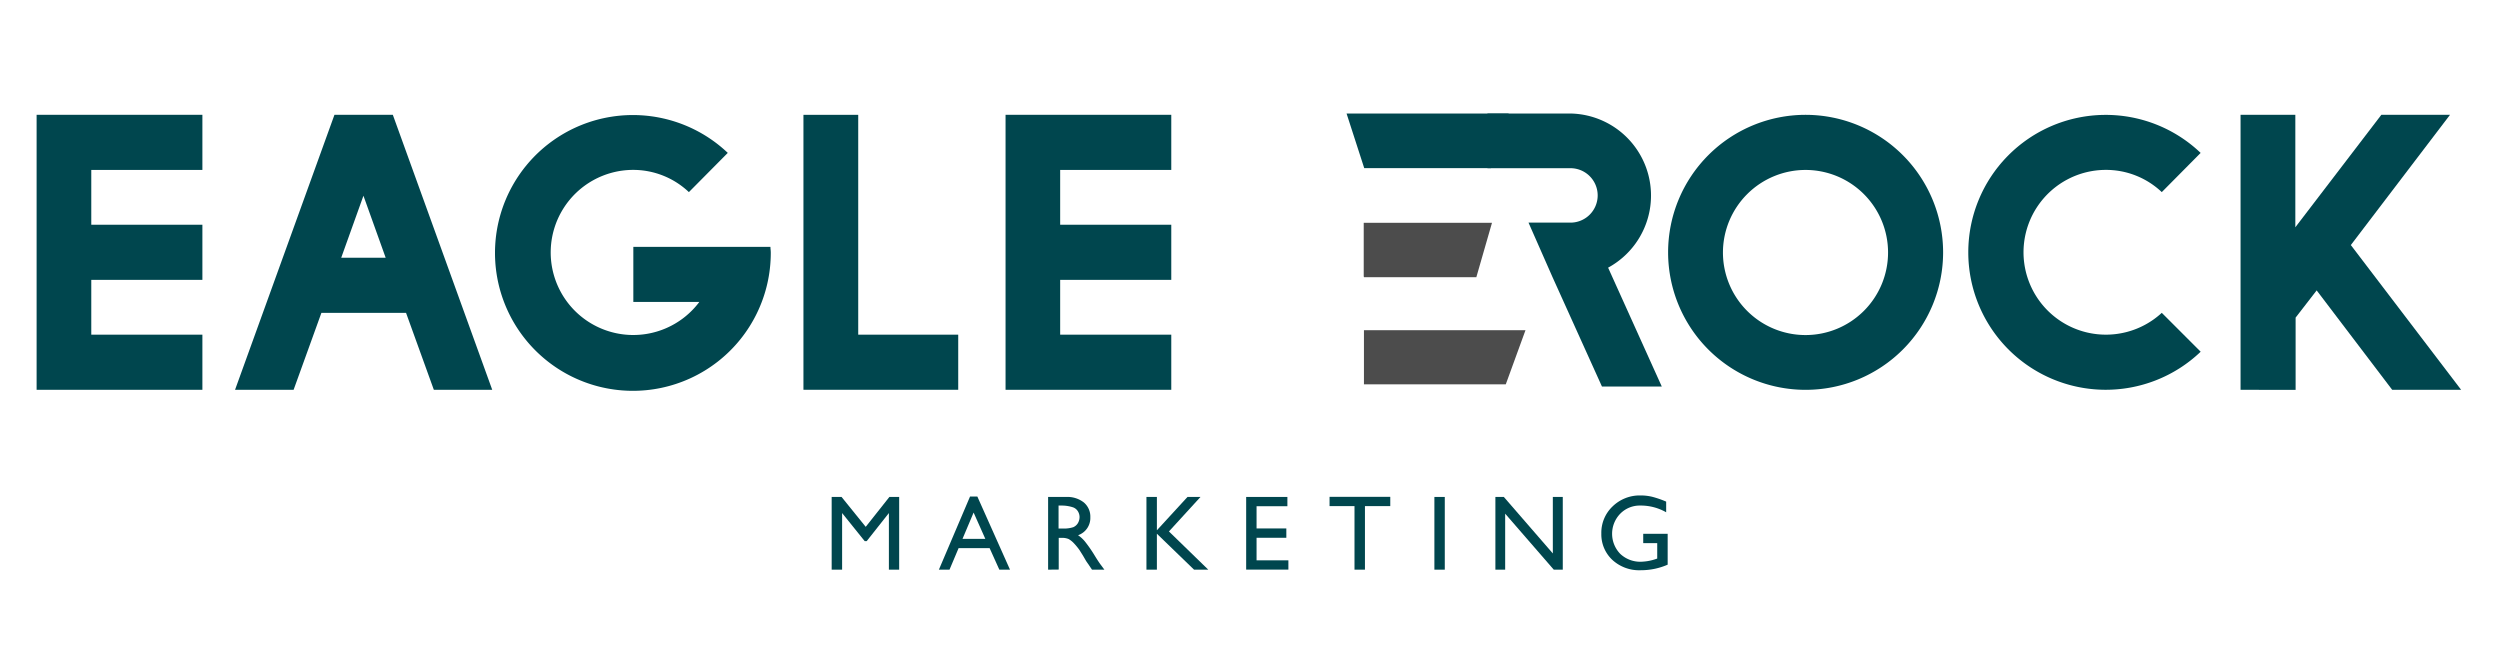
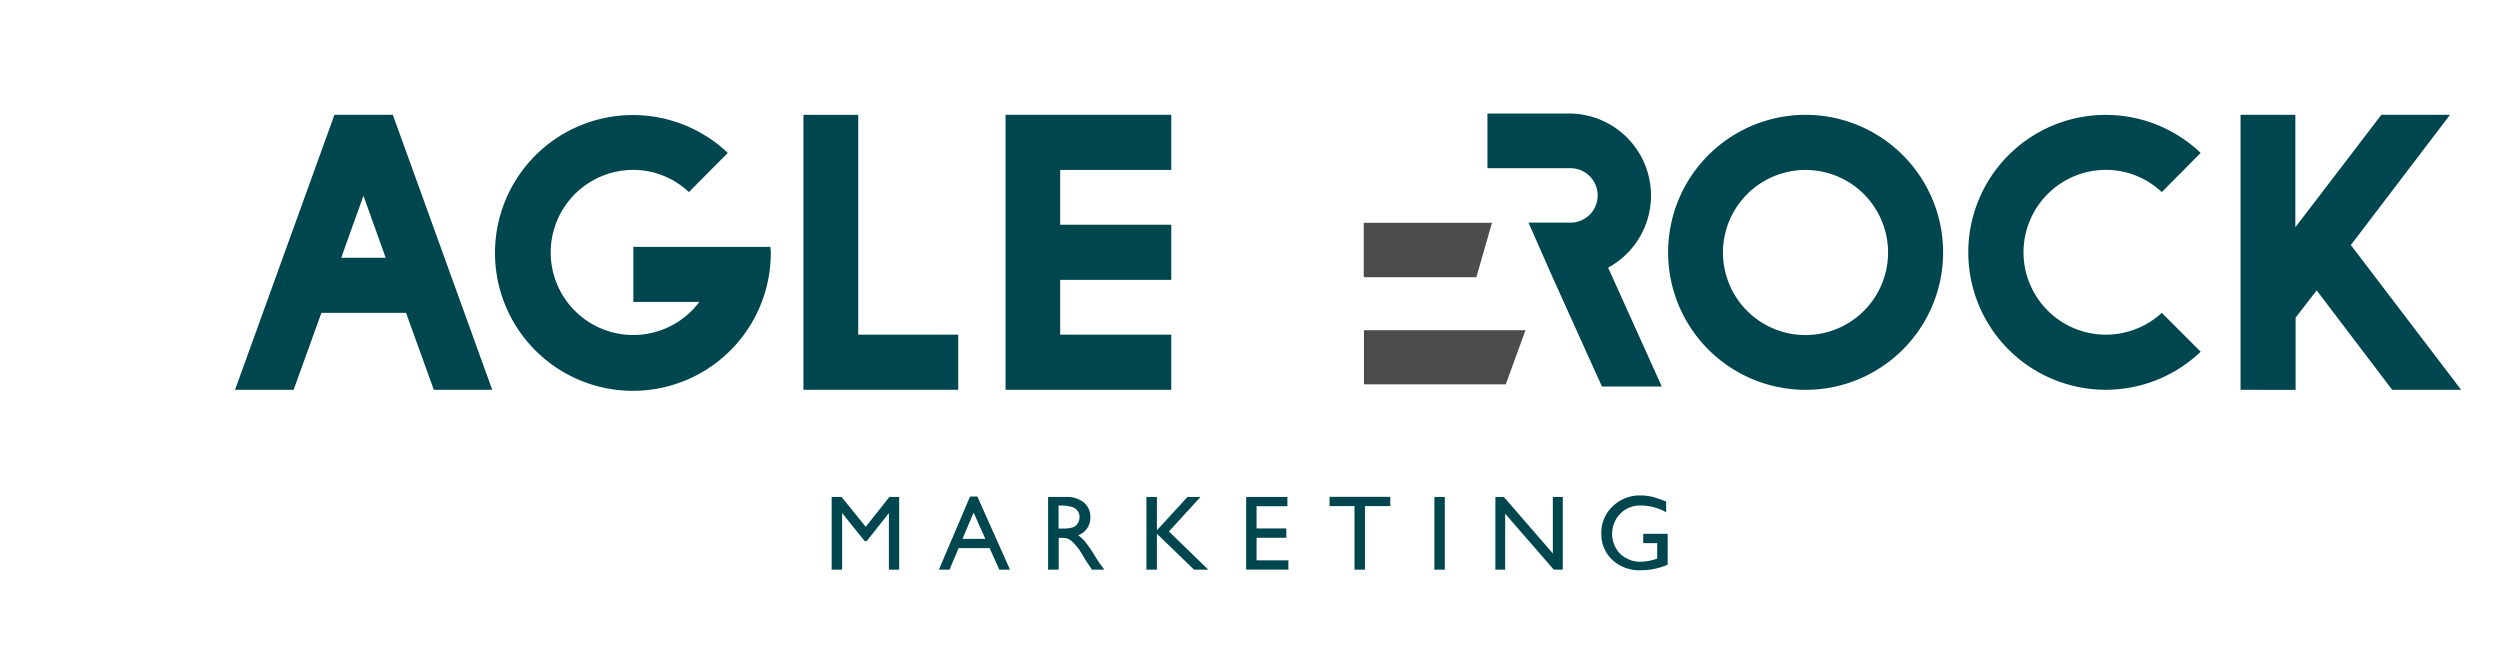
<svg xmlns="http://www.w3.org/2000/svg" id="Layer_1" data-name="Layer 1" viewBox="0 0 450 120">
  <defs>
    <style>.cls-1{fill:#00464e;}.cls-2{fill:#4c4c4c;}</style>
  </defs>
  <title>450width</title>
  <path class="cls-1" d="M160.09,89.45h1.76v13.09H160V92.35l-4,5.06h-.35l-4.07-5.06v10.19h-1.88V89.45h1.78l4.35,5.38Z" />
  <path class="cls-1" d="M174.61,89.37h1.31l5.88,13.17h-1.92l-1.75-3.88h-5.58l-1.64,3.88H169ZM177.36,97l-2.11-4.74-2,4.74Z" />
  <path class="cls-1" d="M188.66,102.54V89.45h3.28a4.78,4.78,0,0,1,3.16,1,3.33,3.33,0,0,1,1.16,2.66,3.28,3.28,0,0,1-2.21,3.23,5.73,5.73,0,0,1,1.23,1.12A24.26,24.26,0,0,1,197,99.93c.45.74.82,1.3,1.09,1.67l.7.94h-2.23l-.58-.86a.64.64,0,0,0-.11-.16l-.36-.52-.58-1-.63-1a11.42,11.42,0,0,0-1.06-1.28,4.2,4.2,0,0,0-.88-.69,2.94,2.94,0,0,0-1.31-.21h-.48v5.7ZM191.1,91h-.56v4.13h.71a5.32,5.32,0,0,0,1.95-.24,1.81,1.81,0,0,0,.83-.74,2.17,2.17,0,0,0,.29-1.12A2,2,0,0,0,194,92a1.68,1.68,0,0,0-.92-.7A6.53,6.53,0,0,0,191.1,91Z" />
  <path class="cls-1" d="M213.75,89.45h2.34l-5.68,6.21,7.08,6.88h-2.56l-6.69-6.47v6.47h-1.88V89.45h1.88v6Z" />
  <path class="cls-1" d="M224.31,89.45h7.42v1.67h-5.55v4h5.36v1.68h-5.36v4.06h5.73v1.67h-7.6Z" />
  <path class="cls-1" d="M239.32,89.43h10.93V91.1h-4.56v11.44h-1.88V91.1h-4.49Z" />
  <path class="cls-1" d="M258.19,89.45h1.87v13.09h-1.87Z" />
  <path class="cls-1" d="M279.51,89.45h1.79v13.09h-1.62l-8.75-10.08v10.08h-1.76V89.45h1.52l8.82,10.17Z" />
  <path class="cls-1" d="M295.78,96.09h4.4v5.55a12,12,0,0,1-4.8,1,7.11,7.11,0,0,1-5.2-1.9,6.28,6.28,0,0,1-1.94-4.68,6.52,6.52,0,0,1,2-4.88,7,7,0,0,1,5.05-2,8.89,8.89,0,0,1,2.1.24,17.79,17.79,0,0,1,2.52.87v1.92A9.22,9.22,0,0,0,295.27,91a4.92,4.92,0,0,0-3.62,1.46,5.19,5.19,0,0,0,0,7.24,5.24,5.24,0,0,0,3.79,1.41,9,9,0,0,0,2.69-.51l.17-.06V97.76h-2.52Z" />
-   <path class="cls-1" d="M6.59,20.67H36.43v9.92h-20v9.86h20v9.93h-20v9.86h20v9.92H6.59Z" />
  <path class="cls-1" d="M78.09,70.16l-5-13.84H57.85l-5,13.84H42.31L60.2,20.67H70.71L88.6,70.16ZM65.42,35.23l-4,11.16h8Z" />
  <path class="cls-1" d="M131,27.52l-7,7.06a14.58,14.58,0,0,0-10-4,14.86,14.86,0,1,0,11.88,23.77H114V44.44h24.68c0,.32.06.65.06,1A24.82,24.82,0,1,1,131,27.52Z" />
  <path class="cls-1" d="M144.62,20.67h9.86V60.24h18v9.92H144.62Z" />
  <path class="cls-1" d="M181,20.67h29.83v9.92h-20v9.86h20v9.93h-20v9.86h20v9.92H181Z" />
  <path class="cls-1" d="M349.76,45.41A24.75,24.75,0,1,1,325,20.67,24.77,24.77,0,0,1,349.76,45.41Zm-39.63,0A14.86,14.86,0,1,0,325,30.59,14.88,14.88,0,0,0,310.13,45.41Z" />
  <path class="cls-1" d="M396.12,27.52l-7,7.06a14.58,14.58,0,0,0-10.05-4,14.83,14.83,0,1,0,10.05,25.73l7,7a24.74,24.74,0,1,1,0-35.78Z" />
  <path class="cls-1" d="M403.3,20.67h9.86V40.91l15.48-20.24H441L423.15,44.11,443,70.16H430.59L417,52.27l-3.79,4.9v13H403.3Z" />
  <path class="cls-1" d="M289.46,48.18a14.77,14.77,0,0,0-7-27.75H267.74v9.85h14.72a4.9,4.9,0,1,1,0,9.79h-7.33l4.34,9.85h0l8.88,19.65h10.77Z" />
-   <polygon class="cls-1" points="242.38 20.43 271.56 20.43 268.38 30.26 245.56 30.26 242.38 20.43" />
  <polygon class="cls-2" points="268.56 40.1 265.74 49.9 245.52 49.9 245.47 49.73 245.47 40.1 268.56 40.1" />
  <polygon class="cls-2" points="274.59 59.43 271.04 69.18 245.51 69.18 245.51 59.43 274.59 59.43" />
</svg>